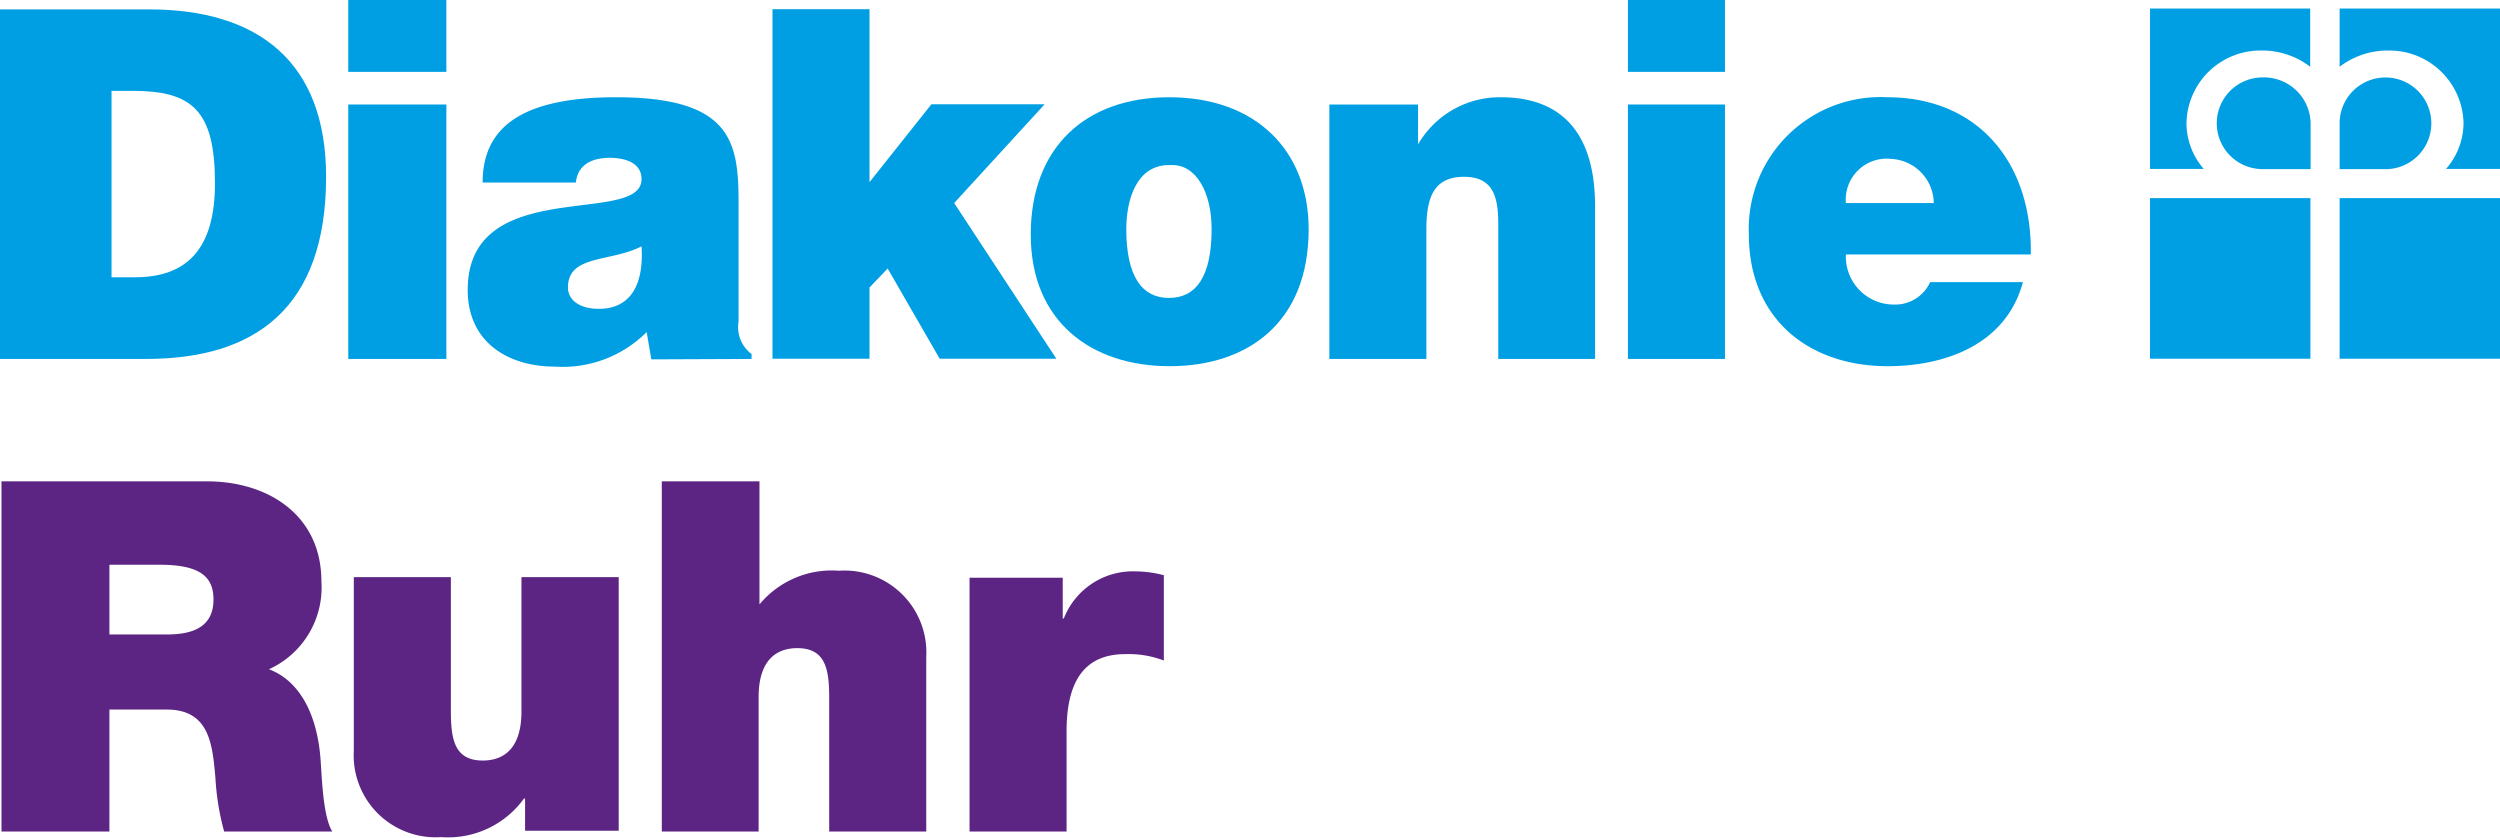
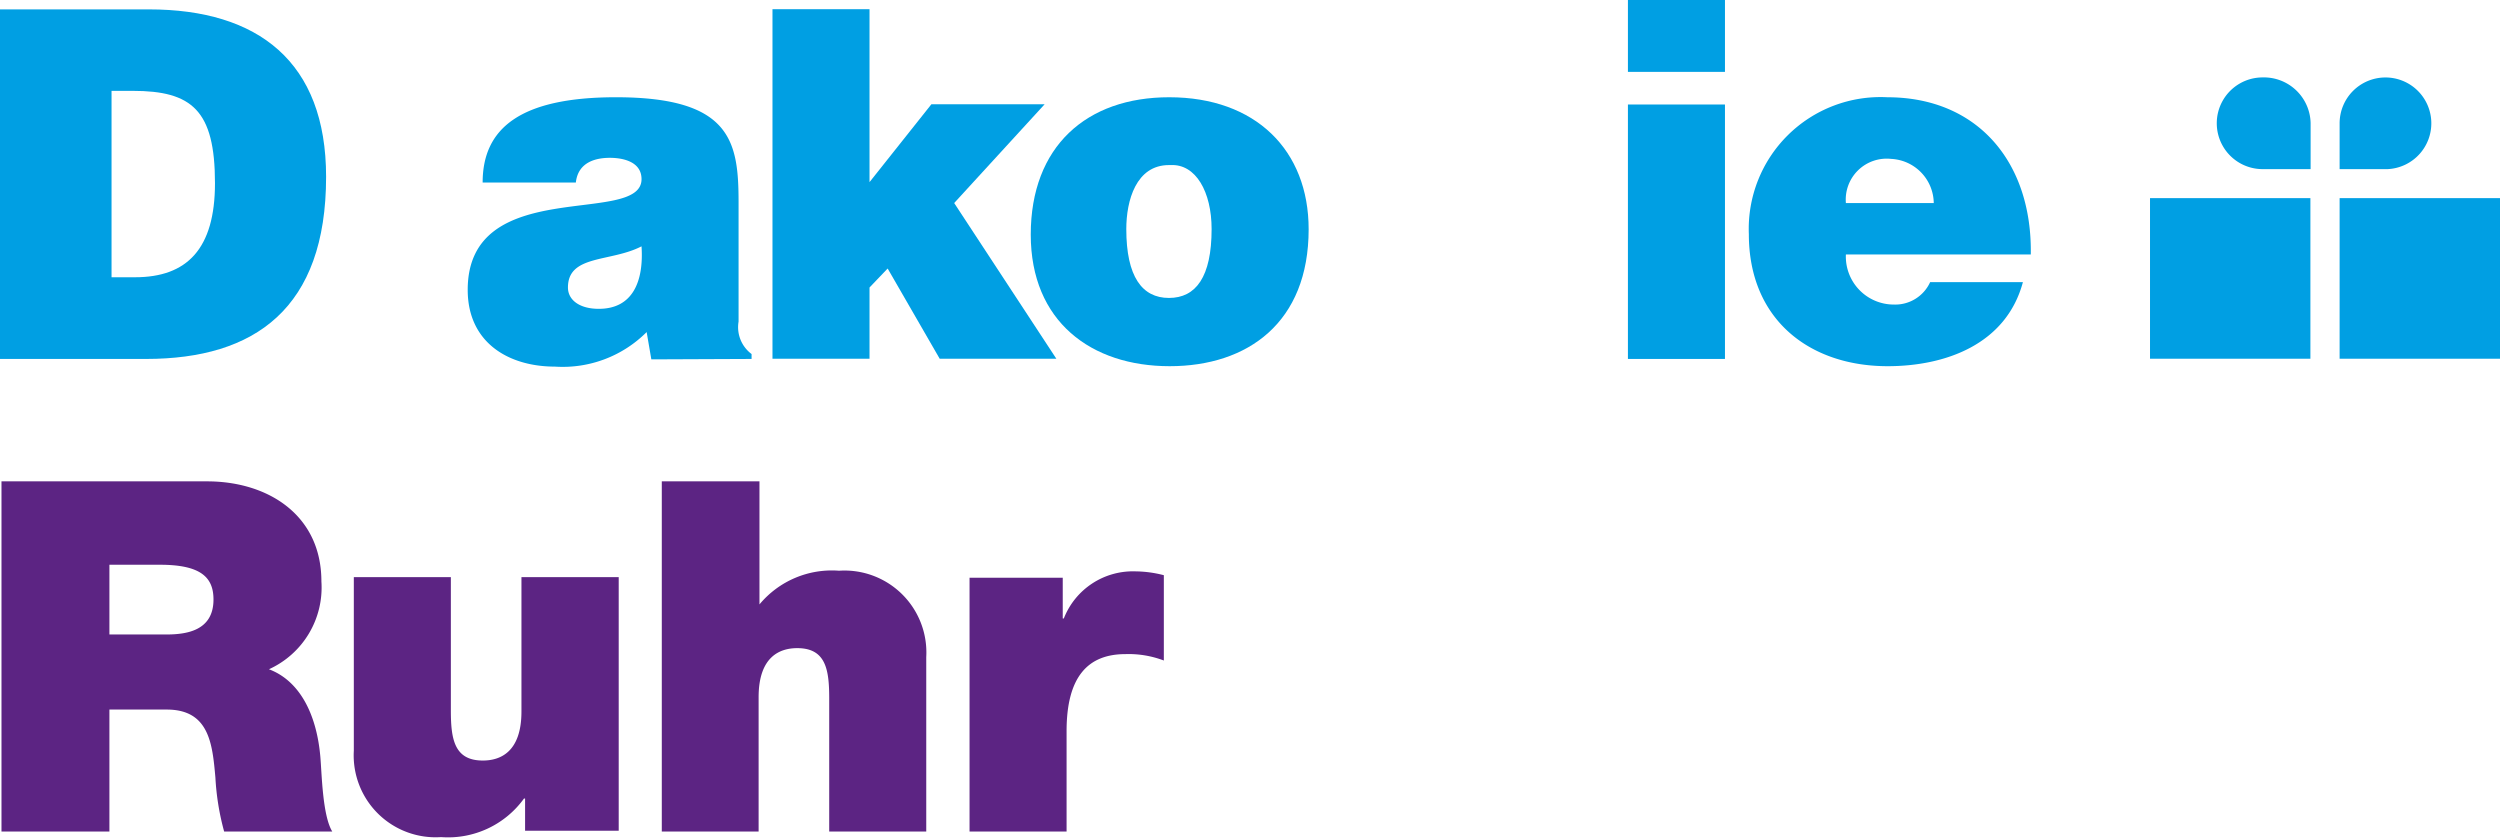
<svg xmlns="http://www.w3.org/2000/svg" id="Ebene_1" data-name="Ebene 1" viewBox="0 0 117.22 39.29">
  <defs>
    <style>.cls-1,.cls-2{fill:#009fe3;}.cls-2{fill-rule:evenodd;}.cls-3{fill:#5c2483;}</style>
  </defs>
  <title>Diakonie Ruhr_Logo</title>
  <path class="cls-1" d="M382.76,172.73a2.15,2.15,0,1,1,0-4.3,2.19,2.19,0,0,1,2.25,2.14v2.16Z" transform="translate(-276.67 -164.8)" />
-   <path class="cls-1" d="M385,165.2h-7.52v7.52H380a3.28,3.28,0,0,1-.81-2.16,3.47,3.47,0,0,1,3.55-3.39,3.68,3.68,0,0,1,2.25.76V165.2Z" transform="translate(-276.67 -164.8)" />
  <path class="cls-1" d="M388.62,172.73a2.15,2.15,0,1,0-2.25-2.16v2.16Z" transform="translate(-276.67 -164.8)" />
-   <path class="cls-1" d="M386.37,165.2h7.53v7.52h-2.54a3.29,3.29,0,0,0,.82-2.16,3.48,3.48,0,0,0-3.56-3.39,3.7,3.7,0,0,0-2.25.76V165.2Z" transform="translate(-276.67 -164.8)" />
  <polygon class="cls-1" points="100.81 9.29 108.33 9.29 108.33 16.82 100.81 16.82 100.81 9.29 100.81 9.29 100.81 9.29" />
  <polygon class="cls-1" points="109.7 9.29 117.22 9.29 117.22 16.82 109.7 16.82 109.7 9.29 109.7 9.29 109.7 9.29" />
  <path class="cls-2" d="M283.52,181.63c5.1,0,8.44-2.37,8.44-8.54,0-5.39-3.18-7.85-8.31-7.85h-7v16.39Zm-1.63-12.57h1c2.78,0,3.86.91,3.86,4.33,0,3.09-1.32,4.41-3.75,4.41h-1.1v-8.74Z" transform="translate(-276.67 -164.8)" />
-   <path class="cls-2" d="M293,168.17h4.6V164.8H293v3.37Zm4.6,13.46V169.7H293v11.93Z" transform="translate(-276.67 -164.8)" />
  <path class="cls-2" d="M304.74,179.28c-.89,0-1.44-.41-1.44-1,0-1.55,2-1.18,3.45-1.93.11,1.64-.41,2.93-2,2.93Zm7.17,2.35v-.23a1.57,1.57,0,0,1-.61-1.52V174.3c0-2.85-.33-4.94-5.75-4.94-4.52,0-6.25,1.48-6.25,4h4.37c.11-1,1-1.16,1.6-1.16.48,0,1.48.12,1.48,1,0,2.23-8.15-.23-8.15,5.19,0,2.48,1.92,3.6,4.09,3.6a5.56,5.56,0,0,0,4.3-1.62l.22,1.28Z" transform="translate(-276.67 -164.8)" />
  <polygon class="cls-1" points="41.62 12.59 44.06 16.82 49.53 16.82 44.74 9.52 48.98 4.89 43.67 4.89 40.77 8.54 40.77 0.43 36.22 0.43 36.22 16.82 40.77 16.82 40.77 13.48 41.62 12.59 41.62 12.59 41.62 12.59" />
  <path class="cls-2" d="M325,175.8c0,4.08,2.84,6.17,6.51,6.17s6.52-2.05,6.52-6.42c0-3.71-2.49-6.19-6.54-6.19-3.87,0-6.49,2.3-6.49,6.44Zm6.56-3.26c1.18-.06,1.92,1.26,1.92,3,0,2.25-.74,3.23-2,3.23s-2-1-2-3.23c0-1.34.46-3,2-3Z" transform="translate(-276.67 -164.8)" />
-   <path class="cls-1" d="M339,181.63h4.55v-6.08c0-1.53.37-2.46,1.77-2.46s1.6,1,1.6,2.23v6.31h4.54v-7.15c0-3.28-1.42-5.12-4.43-5.12a4.43,4.43,0,0,0-3.87,2.21V169.7H339v11.93Z" transform="translate(-276.67 -164.8)" />
  <path class="cls-2" d="M353,168.17h4.55V164.8H353v3.37Zm4.55,13.46V169.7H353v11.93Z" transform="translate(-276.67 -164.8)" />
  <path class="cls-2" d="M371.89,176.73c.07-4.32-2.49-7.37-6.73-7.37a6.18,6.18,0,0,0-6.49,6.42c0,4,2.84,6.19,6.51,6.19,2.67,0,5.55-1,6.34-3.94h-4.35a1.8,1.8,0,0,1-1.7,1.05,2.25,2.25,0,0,1-2.25-2.35Zm-8.67-2.41a1.92,1.92,0,0,1,2.12-2.07,2.1,2.1,0,0,1,2,2.07Z" transform="translate(-276.67 -164.8)" />
  <path class="cls-3" d="M276.74,203.79h5.06v-5.72h2.69c2,0,2.14,1.63,2.28,3.19a11.93,11.93,0,0,0,.41,2.53h5.07c-.46-.75-.49-2.71-.56-3.51-.18-2.05-1-3.57-2.41-4.1a4.21,4.21,0,0,0,2.46-4.12c0-3.1-2.49-4.69-5.36-4.69h-9.64v16.42Zm5.06-12.51h2.37c1.93,0,2.51.6,2.51,1.63,0,1.48-1.29,1.64-2.23,1.64H281.8v-3.27Zm23.88.58h-4.56v6.3c0,1.91-1,2.3-1.81,2.3-1.34,0-1.5-1-1.5-2.35v-6.25h-4.55V200a3.84,3.84,0,0,0,4.09,4.05,4.39,4.39,0,0,0,3.89-1.81h.05v1.51h4.39V191.86Zm2,11.93h4.56v-6.3c0-1.91,1-2.3,1.81-2.3,1.34,0,1.5,1,1.5,2.35v6.25h4.55v-8.18a3.84,3.84,0,0,0-4.09-4.05,4.41,4.41,0,0,0-3.73,1.58h0v-5.77H307.7v16.42Zm14.45,0h4.55v-4.71c0-2.55,1-3.61,2.76-3.61a4.65,4.65,0,0,1,1.8.3v-4a5.48,5.48,0,0,0-1.34-.18,3.48,3.48,0,0,0-3.35,2.21h-.05v-1.91h-4.37v11.93Z" transform="translate(-276.67 -164.8)" />
</svg>